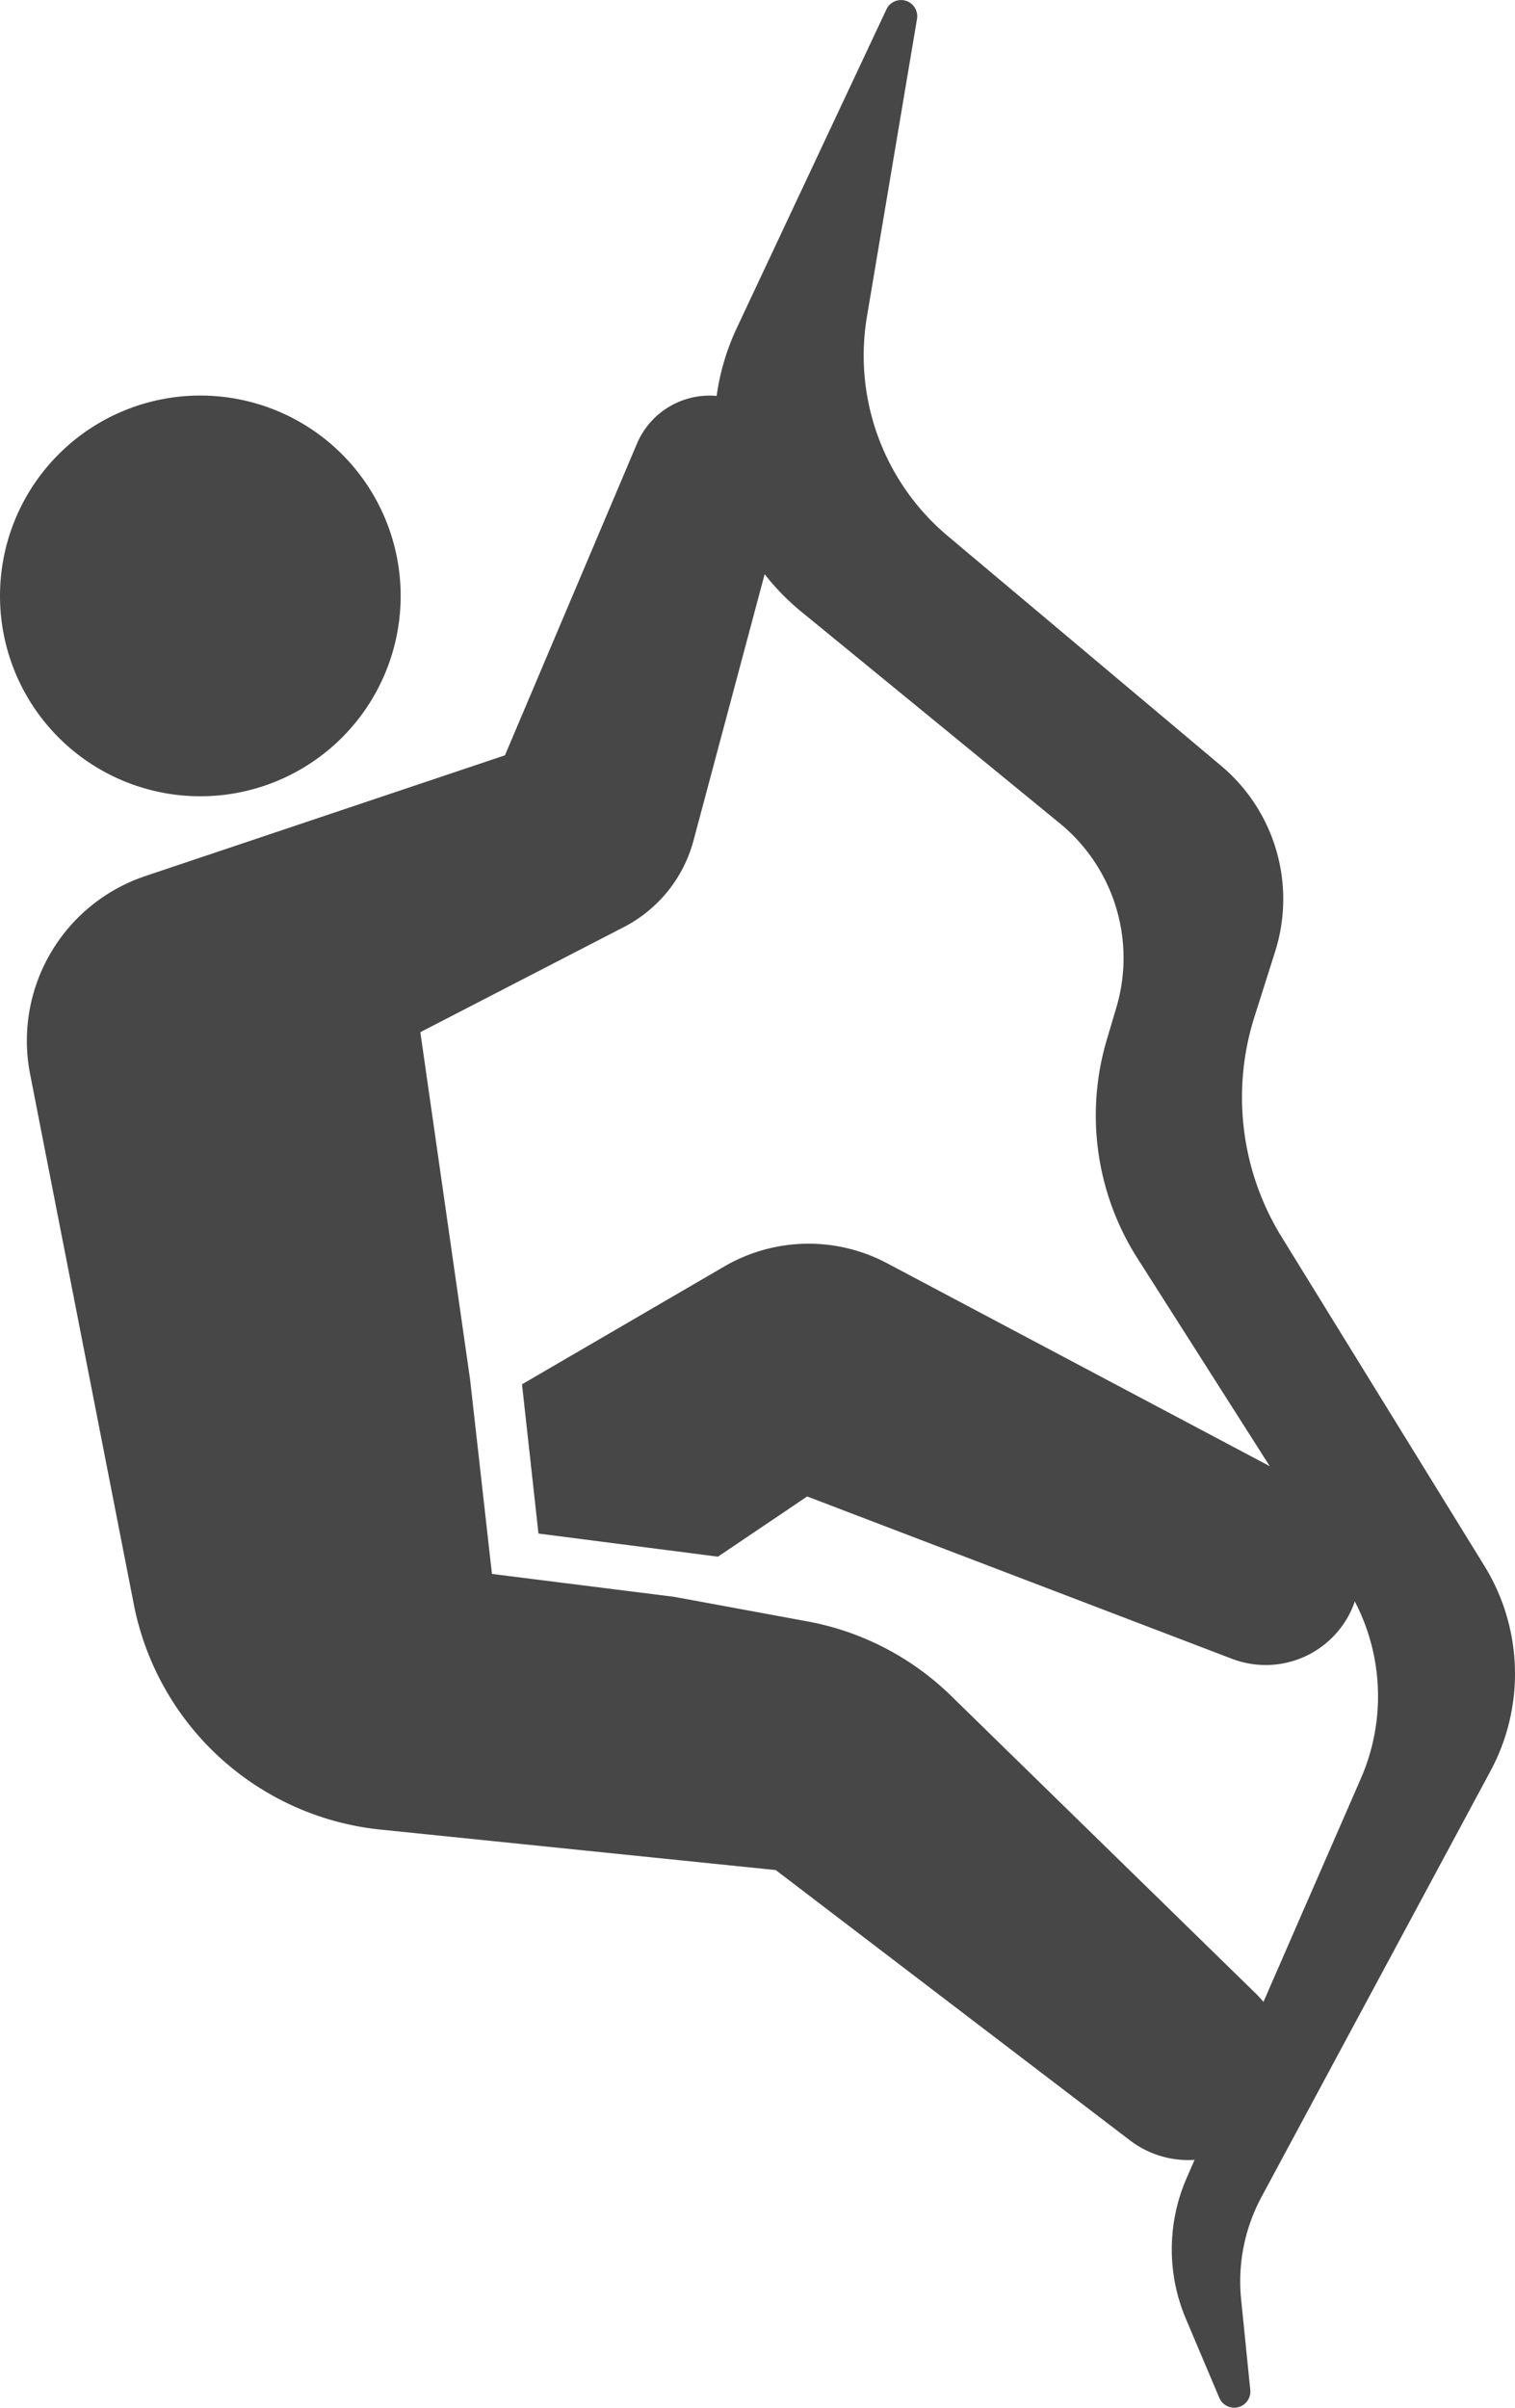
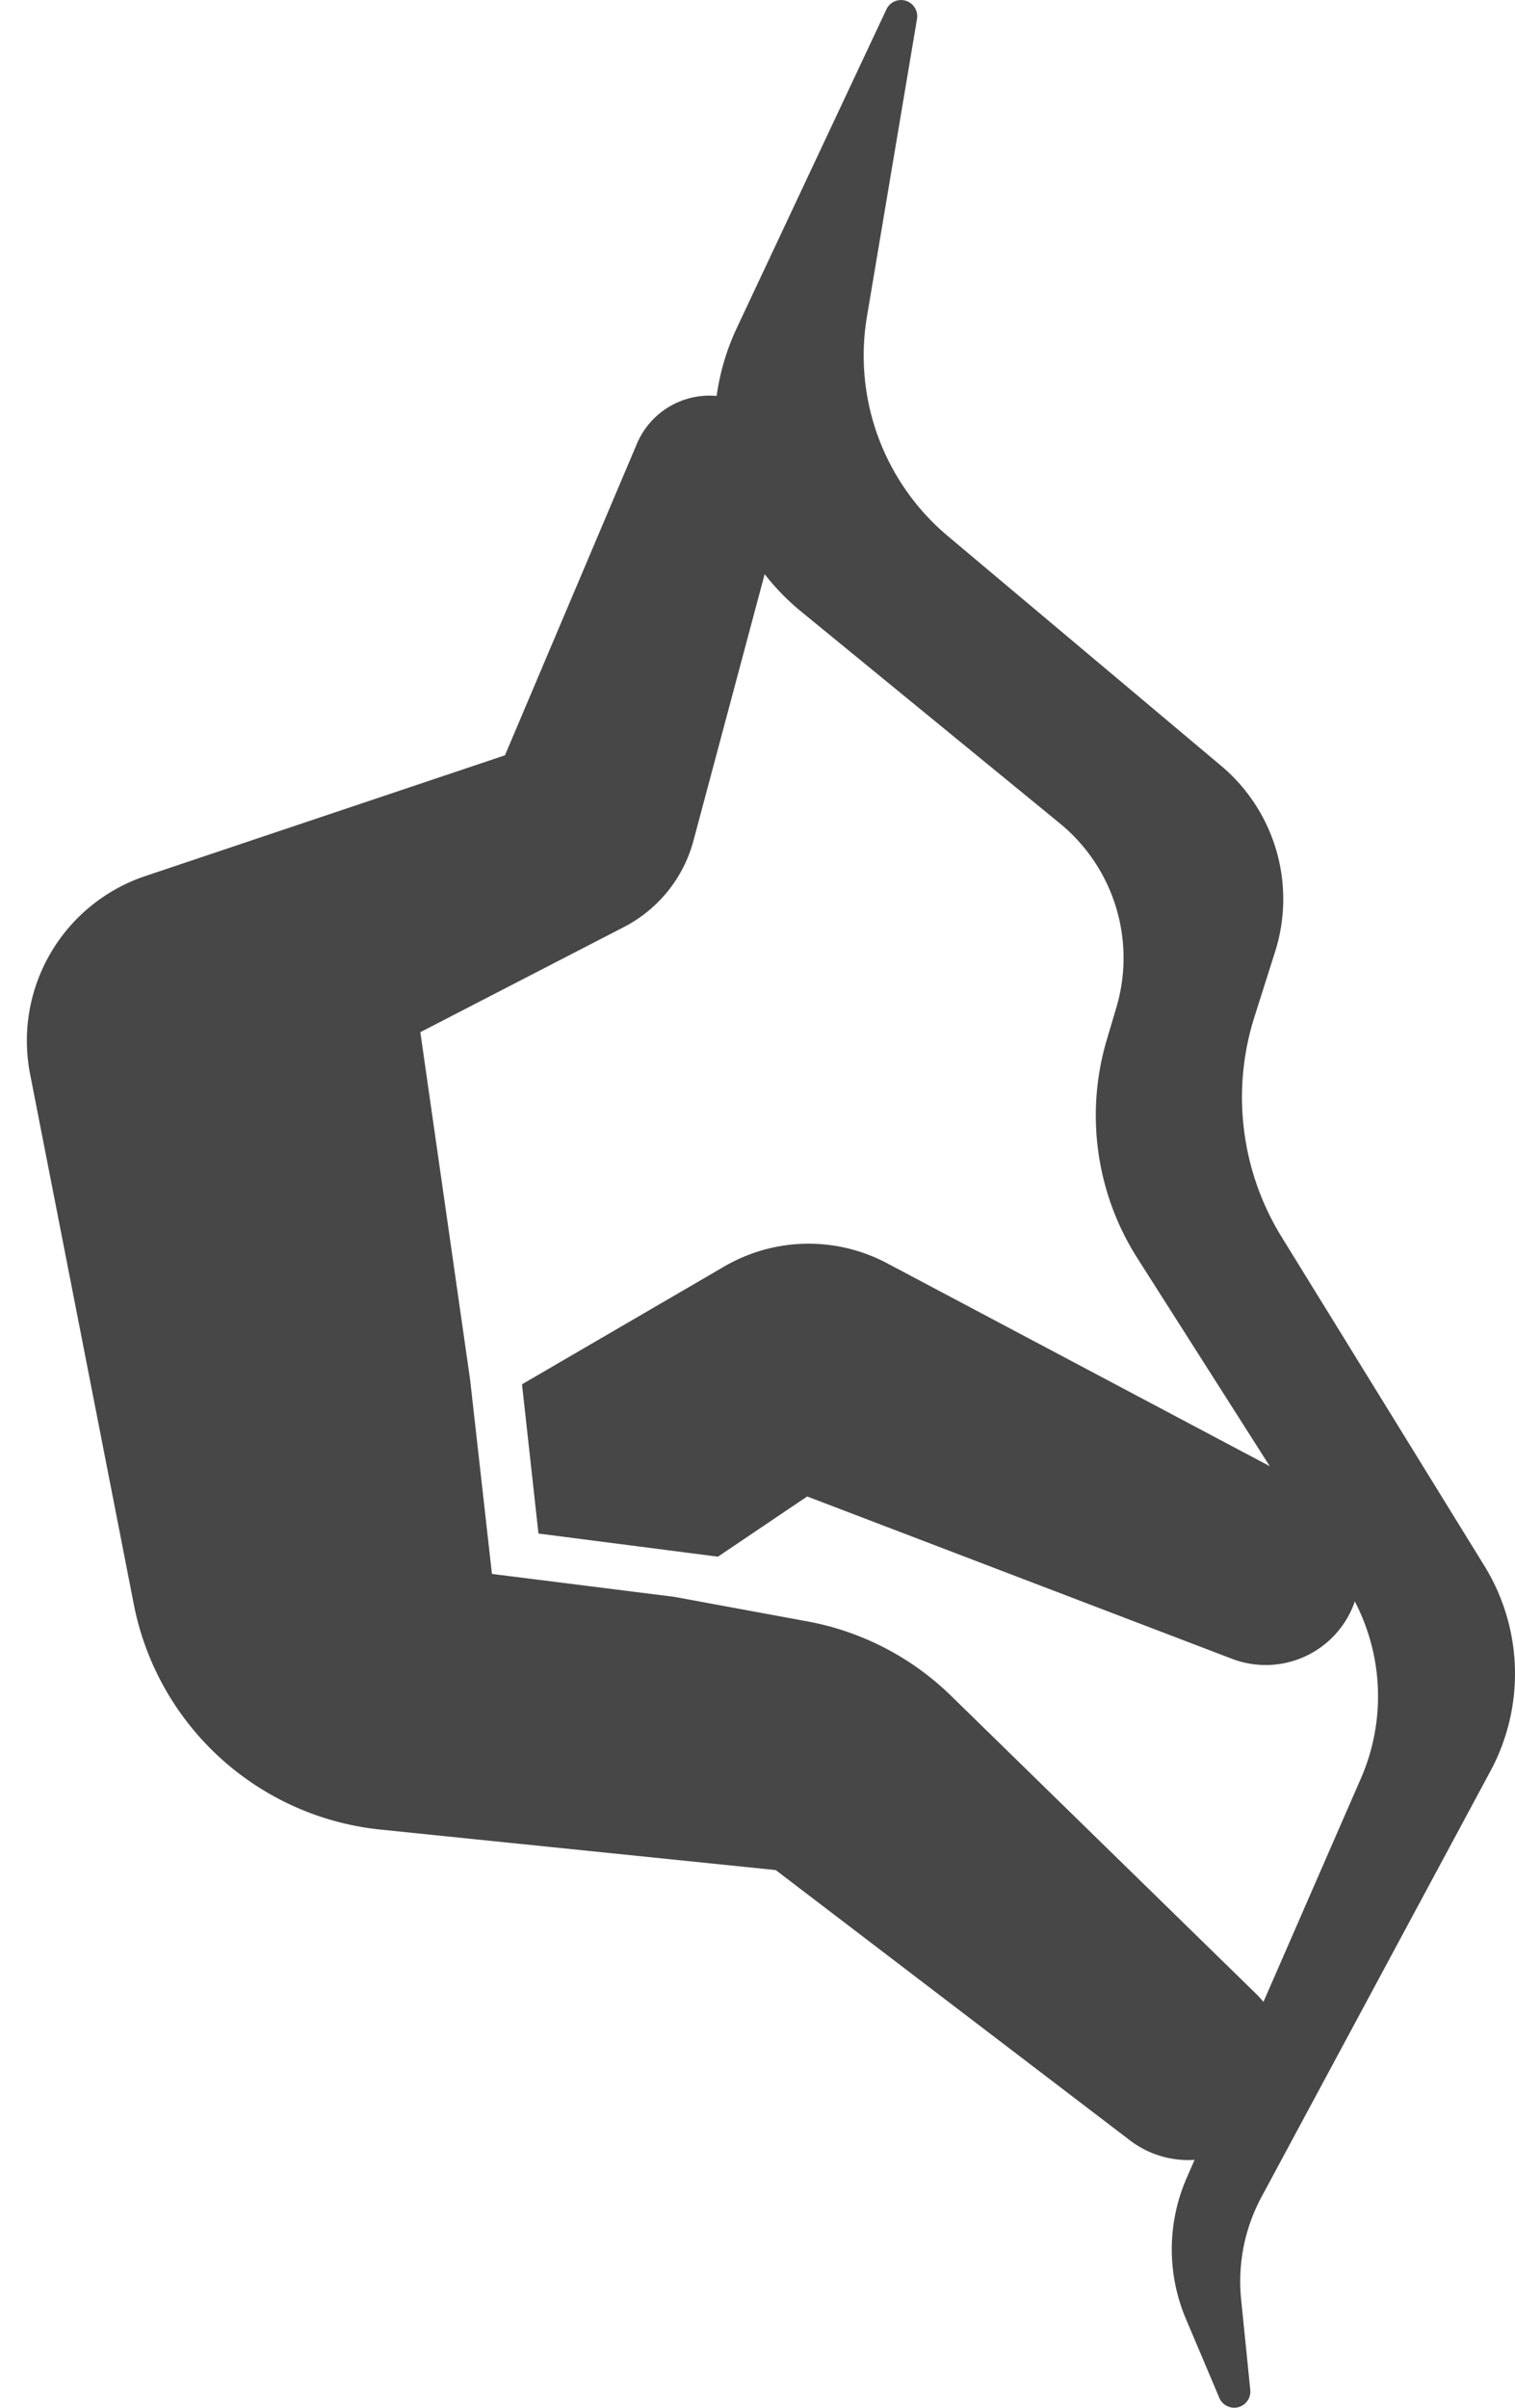
<svg xmlns="http://www.w3.org/2000/svg" viewBox="0 0 143.491 228.012">
  <defs>
    <style>
      .cls-1 {
        fill: none;
      }

      .cls-2 {
        fill: #474747;
      }
    </style>
  </defs>
  <g id="Calque_2" data-name="Calque 2">
    <g id="Calque_1-2" data-name="Calque 1">
      <g>
-         <path class="cls-1" d="M128.207,151.972h0a8.928,8.928,0,0,1-11.513,5.119L76.45,141.715l-8.453,5.702L51,145.226l-1.559-14.134,19.162-11.161a15.859,15.859,0,0,1,15.408-.307L120.264,138.849l-12.537-19.695a25.186,25.186,0,0,1-2.9-20.685l.909-3.066a16.478,16.478,0,0,0-5.36-17.435L75.825,57.87a22.269,22.269,0,0,1-3.402-3.496L65.684,79.601a12.992,12.992,0,0,1-6.589,8.188l-19.283,9.959,4.713,32.892,2.07,18.411,17.262,2.169L76.469,153.544a26.312,26.312,0,0,1,13.616,7.054l28.904,28.235a9.219,9.219,0,0,1,.676.747l9.236-21.177a19.441,19.441,0,0,0-.586-16.754C128.278,151.756,128.248,151.865,128.207,151.972Z" />
        <path class="cls-2" d="M140.597,148.295l-19.216-31.166a25.185,25.185,0,0,1-2.569-20.831l1.958-6.175a16.479,16.479,0,0,0-5.105-17.595l-25.902-21.77A22.319,22.319,0,0,1,82.113,29.968L86.853,1.79A1.531,1.531,0,0,0,83.957.886L69.761,31.111a22.253,22.253,0,0,0-1.884,6.384A7.47,7.47,0,0,0,60.326,42.018L47.826,71.527,13.758,82.965A16.448,16.448,0,0,0,2.851,101.717l9.822,50.21A26.574,26.574,0,0,0,36.045,173.262l37.429,3.833,33.542,25.591a9.103,9.103,0,0,0,6.126,1.851l-.75,1.72a16.889,16.889,0,0,0-.074,13.33l3.166,7.486a1.531,1.531,0,0,0,2.934-.75l-.866-8.577a16.888,16.888,0,0,1,1.928-9.695l21.691-40.34A19.447,19.447,0,0,0,140.597,148.295Zm-11.696,20.108-9.236,21.177a9.219,9.219,0,0,0-.676-.747L90.085,160.598a26.312,26.312,0,0,0-13.616-7.054l-12.613-2.325-17.262-2.169-2.07-18.411-4.713-32.892L59.095,87.789a12.992,12.992,0,0,0,6.589-8.188l6.739-25.228a22.269,22.269,0,0,0,3.402,3.496l24.551,20.099a16.478,16.478,0,0,1,5.36,17.435l-.909,3.066a25.186,25.186,0,0,0,2.9,20.685L120.264,138.849,84.012,119.625a15.859,15.859,0,0,0-15.408.307L49.441,131.092,51,145.226l16.997,2.191,8.453-5.702,40.243,15.375a8.928,8.928,0,0,0,11.513-5.119h0c.042-.107.071-.216.108-.323A19.441,19.441,0,0,1,128.901,168.403Z" />
-         <path class="cls-2" d="M18.974,75.406A18.974,18.974,0,1,0,0,56.432,18.974,18.974,0,0,0,18.974,75.406Z" />
+         <path class="cls-2" d="M18.974,75.406Z" />
      </g>
    </g>
  </g>
</svg>